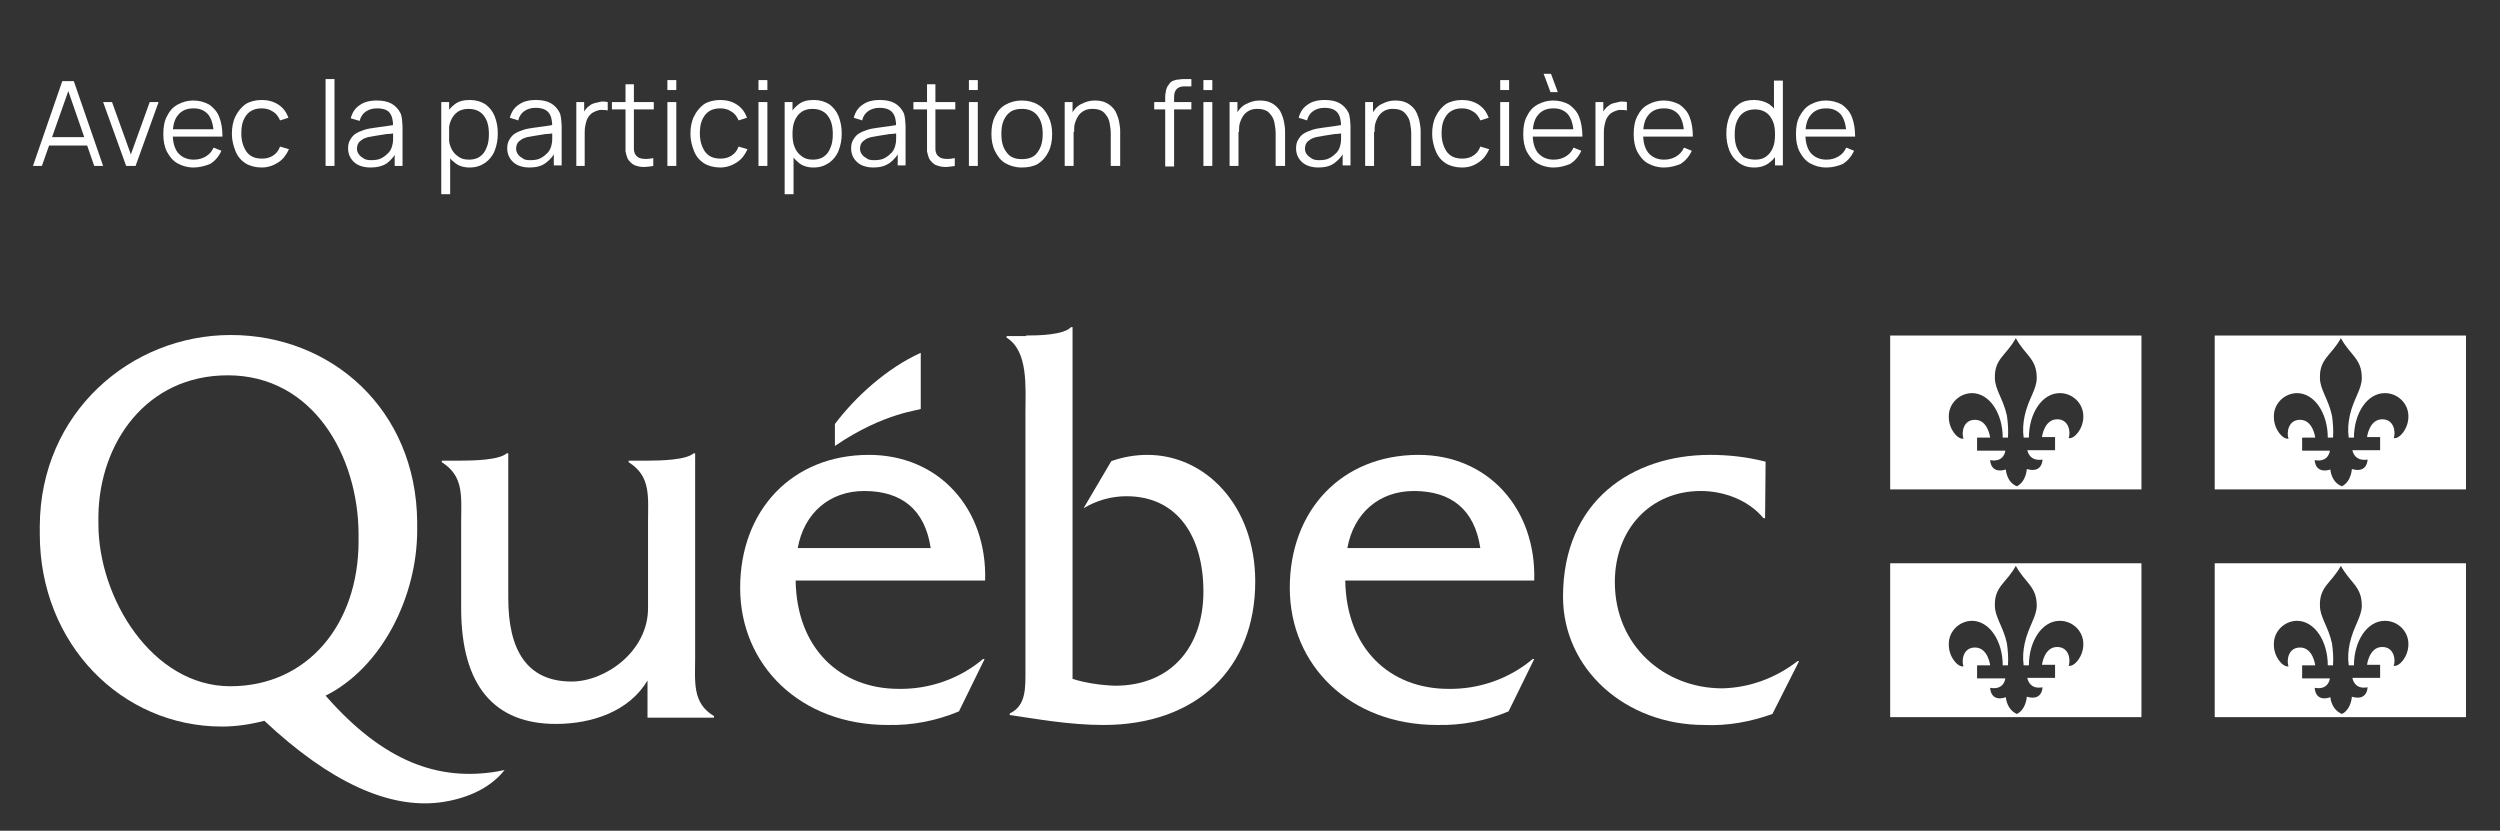
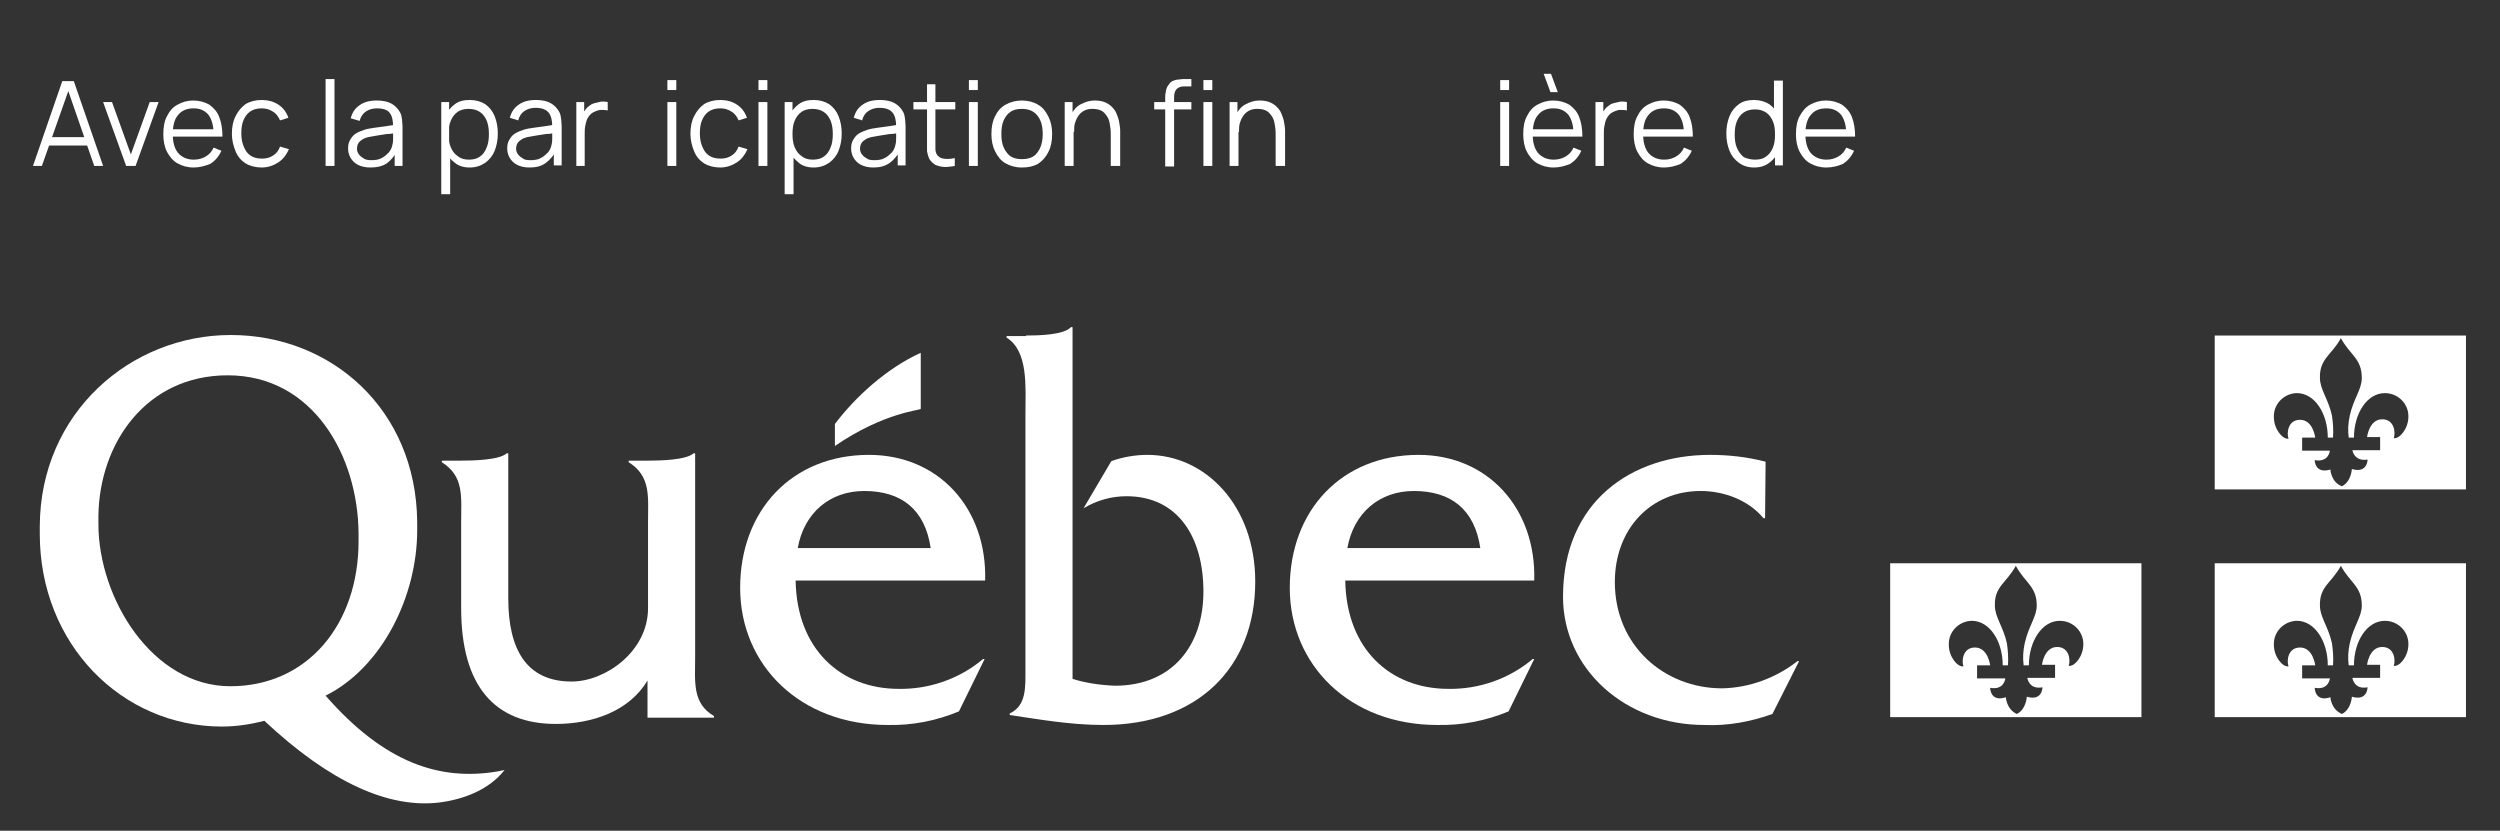
<svg xmlns="http://www.w3.org/2000/svg" version="1.1" id="Calque_1" x="0px" y="0px" viewBox="0 0 477.6 158.7" style="enable-background:new 0 0 477.6 158.7;" xml:space="preserve">
  <rect x="0" y="0" width="477.6" height="158.7" fill="#333333" stroke="none" />
  <style type="text/css">
	.st0{fill:#FFFFFF;}
	.st1{fill-rule:evenodd;clip-rule:evenodd;fill:#FFFFFF;}
</style>
  <g id="Calque_2_00000081609425018918491730000014306117107495201666_">
    <g id="Signature">
      <path class="st0" d="M132.8,125.4V86.6h-0.3c-1.4,1.3-6.5,1.4-8.6,1.4h-3.8v0.3c4.3,2.7,3.7,6.6,3.7,11.5v16.4    c0,8.2-8.1,14-14.6,14c-8.6,0-12.1-6.1-12.1-15.9V86.6h-0.3c-1.4,1.3-6.5,1.4-8.7,1.4h-3.7v0.3c4.3,2.7,3.7,6.6,3.7,11.5v16.4    c0,15,6.5,22.1,18.1,22.1c6.9,0,14-2.4,17.5-8.3v7.1h12.7v-0.3C132.2,134.3,132.8,130.3,132.8,125.4z" />
      <path class="st0" d="M152.4,104.7c1.2-6.7,6.1-10.9,12.7-10.9c7.1,0,11.6,3.5,12.7,10.9H152.4z M188.2,110.9    c0.4-13.7-8.8-24-22.2-24c-14.7,0-24.6,10.6-24.6,25.4s11.5,26.2,28.2,26.2c4.7,0.1,9.3-0.8,13.6-2.6l4.9-10h-0.3    c-4.5,3.8-10.3,5.8-16.1,5.7c-11.1,0-19.5-7.6-19.7-20.7L188.2,110.9z" />
      <path class="st0" d="M196,64.1c2.4,0,7.2-0.1,8.6-1.6h0.3v67.2c2.6,0.8,5.4,1.2,8.1,1.3c10.8,0,16.9-7.5,16.9-18    c0-10.3-4.8-18.2-14.7-18.2c-2.9,0-5.7,0.8-8.2,2.3l5.3-9c2.2-0.8,4.6-1.2,6.9-1.2c11.1,0,20.6,9.7,20.6,24.2    c0,16.6-11.2,27.4-29,27.4c-6.6,0-13-1.2-17.9-1.9v-0.3c3.2-1.5,3-5,3-8.5V78.9c0-4.9,0.6-11.8-3.6-14.4v-0.3H196z" />
      <path class="st0" d="M257.4,104.7c1.2-6.7,6.1-10.9,12.7-10.9c7.1,0,11.6,3.5,12.7,10.9H257.4z M293.1,110.9    c0.4-13.7-8.8-24-22.1-24c-14.7,0-24.6,10.6-24.6,25.4s11.5,26.2,28.2,26.2c4.7,0.1,9.3-0.8,13.6-2.6l4.9-10h-0.3    c-4.5,3.8-10.3,5.8-16.1,5.7c-11.1,0-19.5-7.6-19.7-20.7L293.1,110.9z" />
      <path class="st0" d="M337.2,99h-0.3c-2.9-3.5-7.6-5.2-12-5.2c-9.5,0-16.4,7.2-16.4,17.4c0,12.2,9.5,20.3,20.5,20.3    c5.2-0.1,10.3-2,14.4-5.2h0.3l-5.1,10.1c-4.2,1.5-8.6,2.3-13,2.1c-15.1,0-27-10.7-27-24.5c0-18.3,13.2-27.1,28.1-27.1    c3.6,0,7.1,0.4,10.6,1.3L337.2,99z" />
      <path class="st1" d="M175.9,78.1V67.4c-6.4,2.9-12.4,8.3-16.4,13.6v4.2C169,78.7,175.9,78.4,175.9,78.1z" />
      <path class="st0" d="M44,131.1c-14.9,0-25.2-16.8-25.2-31c0-0.1,0-1.5,0-1.6c0.2-13.8,9.1-26.8,24.7-26.8    c16.4,0,24.9,15.5,25,30.2v1.5C68.5,119.2,58.8,131.1,44,131.1z M94.9,147.4c-11,1.8-21.5-1.7-32.7-14.5    c10.8-5.4,17.5-19,17.5-31.6v-1.6c-0.2-21.5-16.4-35.7-35.6-35.7S7.7,78.9,7.6,100.5v1.5c0,21.1,15.7,36.8,34.8,36.8    c2.7,0,5.4-0.4,8.1-1.1c12.6,11.8,23.8,16.8,33.5,15.6c4.6-0.6,9.4-2.4,12.4-6.2L94.9,147.4z" />
-       <path class="st0" d="M383.2,89.7c-3,0.9-3-1.8-3-1.8c2.7,0.5,2.9-1.8,2.9-1.8h-5.4v-2.5h2.5c0,0-0.4-3.4-2.9-3.4    c-2.3,0-2.6,2.5-2.2,3.6c-1.1,0.2-2.8-1.8-2.8-4.1c-0.1-2.5,1.9-4.5,4.3-4.6c0,0,0.1,0,0.1,0c3.4,0,5.9,3.9,5.9,8.5h1    c0.1-1.4,0-2.8-0.2-4.2c-0.7-3.2-2.3-5-2.3-7.2c-0.1-3.7,2.2-4.3,4-7.6c1.8,3.3,4,3.9,4,7.6c0,2.2-1.6,4-2.3,7.2    c-0.3,1.4-0.4,2.8-0.2,4.2h1c0-4.6,2.5-8.5,5.9-8.5c2.5,0,4.5,2,4.5,4.4c0,0,0,0.1,0,0.1c0,2.3-1.7,4.3-2.8,4.1    c0.4-1.1,0.1-3.6-2.2-3.6c-2.5,0-2.9,3.4-2.9,3.4h2.5v2.5h-5.3c0,0,0.3,2.2,2.9,1.8c0,0,0,2.7-3,1.8c0,0-0.1,2.4-1.9,3.3    C383.3,92.1,383.2,89.7,383.2,89.7z M409.1,64.1h-48v29.4h48V64.1z" />
      <path class="st0" d="M445.2,89.7c-3,0.9-3-1.8-3-1.8c2.7,0.5,2.9-1.8,2.9-1.8h-5.3v-2.5h2.5c0,0-0.4-3.4-2.9-3.4    c-2.3,0-2.6,2.5-2.2,3.6c-1.1,0.2-2.8-1.8-2.8-4.1c-0.1-2.5,1.9-4.5,4.3-4.6c0,0,0.1,0,0.1,0c3.4,0,5.9,3.9,5.9,8.5h1    c0.1-1.4,0-2.8-0.2-4.2c-0.7-3.2-2.3-5-2.3-7.2c-0.1-3.7,2.2-4.3,4-7.6c1.8,3.3,4,3.9,4,7.6c0,2.2-1.6,4-2.3,7.2    c-0.3,1.4-0.4,2.8-0.2,4.2h1c0-4.6,2.5-8.5,5.9-8.5c2.5,0,4.5,2,4.5,4.4c0,0,0,0.1,0,0.1c0,2.3-1.7,4.3-2.8,4.1    c0.4-1.1,0.1-3.6-2.2-3.6c-2.5,0-2.9,3.4-2.9,3.4h2.5v2.5h-5.3c0,0,0.3,2.2,2.9,1.8c0,0,0,2.7-3,1.8c0,0-0.1,2.4-1.9,3.3    C445.3,92.1,445.2,89.7,445.2,89.7z M471.1,64.1h-48v29.4h48V64.1z" />
      <path class="st0" d="M383.2,133.2c-3,1-3-1.8-3-1.8c2.7,0.5,2.9-1.8,2.9-1.8h-5.4v-2.5h2.5c0,0-0.4-3.4-2.9-3.4    c-2.3,0-2.6,2.5-2.2,3.6c-1.1,0.2-2.8-1.8-2.8-4.1c-0.1-2.5,1.9-4.5,4.3-4.6c0,0,0.1,0,0.1,0c3.4,0,5.9,3.9,5.9,8.5h1    c0.1-1.4,0-2.8-0.2-4.2c-0.7-3.2-2.3-5-2.3-7.2c-0.1-3.7,2.2-4.3,4-7.6c1.8,3.3,4,3.9,4,7.6c0,2.1-1.6,4-2.3,7.2    c-0.3,1.4-0.4,2.8-0.2,4.2h1c0-4.6,2.5-8.5,5.9-8.5c2.5,0,4.5,2,4.5,4.4c0,0,0,0.1,0,0.1c0,2.3-1.7,4.3-2.8,4.1    c0.4-1.1,0.1-3.6-2.2-3.6c-2.5,0-2.9,3.4-2.9,3.4h2.5v2.5h-5.3c0,0,0.3,2.3,2.9,1.8c0,0,0,2.7-3,1.8c0,0-0.1,2.4-1.9,3.3    C383.3,135.5,383.2,133.2,383.2,133.2z M409.1,107.6h-48V137h48V107.6z" />
      <path class="st0" d="M445.2,133.2c-3,1-3-1.8-3-1.8c2.7,0.5,2.9-1.8,2.9-1.8h-5.3v-2.5h2.5c0,0-0.4-3.4-2.9-3.4    c-2.3,0-2.6,2.5-2.2,3.6c-1.1,0.2-2.8-1.8-2.8-4.1c-0.1-2.5,1.9-4.5,4.3-4.6c0,0,0.1,0,0.1,0c3.4,0,5.9,3.9,5.9,8.5h1    c0.1-1.4,0-2.8-0.2-4.2c-0.7-3.2-2.3-5-2.3-7.2c-0.1-3.7,2.2-4.3,4-7.6c1.8,3.3,4,3.9,4,7.6c0,2.1-1.6,4-2.3,7.2    c-0.3,1.4-0.4,2.8-0.2,4.2h1c0-4.6,2.5-8.5,5.9-8.5c2.5,0,4.5,2,4.5,4.4c0,0,0,0.1,0,0.1c0,2.3-1.7,4.3-2.8,4.1    c0.4-1.1,0.1-3.6-2.2-3.6c-2.5,0-2.9,3.4-2.9,3.4h2.5v2.5h-5.3c0,0,0.3,2.3,2.9,1.8c0,0,0,2.7-3,1.8c0,0-0.1,2.4-1.9,3.3    C445.3,135.5,445.2,133.2,445.2,133.2z M471.1,107.6h-48V137h48V107.6z" />
    </g>
  </g>
  <g>
    <path class="st0" d="M6.3,31.7l5.6-16.2h2.2l5.6,16.2H18l-5.3-15.3h0.7L8,31.7H6.3z M8.8,27.8v-1.6h8.4v1.6H8.8z" />
    <path class="st0" d="M24.1,31.7l-4.4-12.2h1.7l3.6,10l3.6-10h1.7l-4.4,12.2H24.1z" />
    <path class="st0" d="M37,32c-1.2,0-2.2-0.3-3.1-0.8c-0.9-0.5-1.5-1.3-2-2.2c-0.5-1-0.7-2.1-0.7-3.4c0-1.3,0.2-2.5,0.7-3.4   c0.5-1,1.1-1.7,2-2.2c0.9-0.5,1.9-0.8,3-0.8c1.2,0,2.2,0.3,3.1,0.8c0.8,0.6,1.5,1.3,1.9,2.4c0.4,1,0.6,2.3,0.6,3.7h-1.7v-0.6   c0-1.6-0.4-2.8-1-3.6c-0.7-0.8-1.6-1.2-2.8-1.2c-1.3,0-2.3,0.4-3,1.3c-0.7,0.8-1,2.1-1,3.6c0,1.5,0.3,2.7,1,3.6   c0.7,0.8,1.7,1.3,3,1.3c0.9,0,1.6-0.2,2.3-0.6c0.7-0.4,1.2-1,1.5-1.7l1.5,0.6c-0.5,1.1-1.2,1.9-2.1,2.5C39.2,31.7,38.1,32,37,32z    M32.3,26.1v-1.4h9.3v1.4H32.3z" />
    <path class="st0" d="M50,32c-1.2,0-2.3-0.3-3.1-0.8c-0.8-0.5-1.5-1.3-1.9-2.3c-0.4-1-0.7-2.1-0.7-3.3c0-1.3,0.2-2.4,0.7-3.4   c0.5-1,1.1-1.7,1.9-2.3c0.8-0.5,1.9-0.8,3.1-0.8c1.2,0,2.3,0.3,3.2,0.9c0.9,0.6,1.5,1.4,1.9,2.5l-1.6,0.5c-0.3-0.7-0.7-1.3-1.4-1.7   c-0.6-0.4-1.3-0.6-2.1-0.6c-0.9,0-1.6,0.2-2.2,0.6c-0.6,0.4-1,1-1.3,1.7c-0.3,0.7-0.4,1.6-0.4,2.5c0,1.5,0.4,2.6,1,3.5   c0.7,0.9,1.6,1.3,3,1.3c0.8,0,1.5-0.2,2.1-0.6c0.6-0.4,1-0.9,1.3-1.7l1.7,0.5c-0.5,1.1-1.1,1.9-2,2.5S51.2,32,50,32z" />
    <path class="st0" d="M62.2,31.7V15.1h1.7v16.6H62.2z" />
    <path class="st0" d="M70.7,32c-0.9,0-1.7-0.2-2.3-0.5c-0.6-0.3-1.1-0.8-1.4-1.3c-0.3-0.5-0.5-1.1-0.5-1.8c0-0.7,0.1-1.2,0.4-1.7   c0.3-0.5,0.6-0.9,1.1-1.2c0.5-0.3,1-0.5,1.6-0.7c0.6-0.2,1.3-0.3,2-0.4c0.7-0.1,1.5-0.2,2.2-0.3c0.7-0.1,1.3-0.2,1.9-0.3l-0.6,0.4   c0-1.2-0.2-2.1-0.7-2.7C74,21,73.2,20.7,72,20.7c-0.8,0-1.5,0.2-2.1,0.6c-0.6,0.4-1,1-1.2,1.8L67,22.6c0.3-1.1,0.8-1.9,1.7-2.5   c0.8-0.6,1.9-0.9,3.3-0.9c1.1,0,2.1,0.2,2.8,0.6s1.3,1,1.7,1.8c0.2,0.4,0.2,0.7,0.3,1.2c0,0.4,0.1,0.9,0.1,1.3v7.6h-1.5v-3.1   l0.4,0.2c-0.4,1-1.1,1.8-1.9,2.4C73,31.8,71.9,32,70.7,32z M70.9,30.6c0.8,0,1.5-0.1,2-0.4c0.6-0.3,1-0.7,1.4-1.1   c0.4-0.5,0.6-1,0.7-1.6c0.1-0.4,0.1-0.8,0.1-1.3s0-0.8,0-1.1l0.6,0.3c-0.6,0.1-1.2,0.2-1.8,0.2c-0.7,0.1-1.3,0.2-1.9,0.3   c-0.6,0.1-1.2,0.2-1.7,0.3c-0.3,0.1-0.7,0.2-1,0.4c-0.3,0.2-0.6,0.4-0.8,0.7c-0.2,0.3-0.3,0.7-0.3,1.1c0,0.4,0.1,0.7,0.3,1   c0.2,0.3,0.5,0.6,0.9,0.8C69.7,30.5,70.3,30.6,70.9,30.6z" />
    <path class="st0" d="M84.3,37.1V19.5h1.5v9.2h0.2v8.4H84.3z M89.7,32c-1.1,0-2.1-0.3-2.8-0.9c-0.8-0.6-1.4-1.3-1.8-2.3   c-0.4-1-0.6-2.1-0.6-3.3c0-1.2,0.2-2.3,0.6-3.3c0.4-1,1-1.7,1.8-2.3c0.8-0.6,1.7-0.8,2.9-0.8c1.1,0,2.1,0.3,2.9,0.8   c0.8,0.6,1.4,1.3,1.8,2.3c0.4,1,0.6,2.1,0.6,3.3c0,1.2-0.2,2.3-0.6,3.3s-1,1.7-1.8,2.3C91.8,31.7,90.9,32,89.7,32z M89.6,30.5   c0.8,0,1.6-0.2,2.1-0.6c0.6-0.4,1-1,1.3-1.8c0.3-0.7,0.4-1.6,0.4-2.5c0-0.9-0.1-1.7-0.4-2.5c-0.3-0.7-0.7-1.3-1.3-1.7   c-0.6-0.4-1.3-0.6-2.2-0.6c-0.8,0-1.6,0.2-2.1,0.6c-0.6,0.4-1,1-1.3,1.7c-0.3,0.7-0.4,1.6-0.4,2.5c0,0.9,0.1,1.8,0.4,2.5   c0.3,0.7,0.7,1.3,1.3,1.7C88,30.3,88.7,30.5,89.6,30.5z" />
    <path class="st0" d="M101.1,32c-0.9,0-1.7-0.2-2.3-0.5c-0.6-0.3-1.1-0.8-1.4-1.3c-0.3-0.5-0.5-1.1-0.5-1.8c0-0.7,0.1-1.2,0.4-1.7   c0.3-0.5,0.6-0.9,1.1-1.2c0.5-0.3,1-0.5,1.6-0.7c0.6-0.2,1.3-0.3,2-0.4c0.7-0.1,1.5-0.2,2.2-0.3c0.7-0.1,1.3-0.2,1.9-0.3l-0.6,0.4   c0-1.2-0.2-2.1-0.7-2.7c-0.5-0.6-1.3-0.9-2.5-0.9c-0.8,0-1.5,0.2-2.1,0.6c-0.6,0.4-1,1-1.2,1.8l-1.6-0.5c0.3-1.1,0.8-1.9,1.7-2.5   c0.8-0.6,1.9-0.9,3.3-0.9c1.1,0,2.1,0.2,2.8,0.6s1.3,1,1.7,1.8c0.2,0.4,0.2,0.7,0.3,1.2c0,0.4,0.1,0.9,0.1,1.3v7.6h-1.5v-3.1   l0.4,0.2c-0.4,1-1.1,1.8-1.9,2.4C103.4,31.8,102.3,32,101.1,32z M101.3,30.6c0.8,0,1.5-0.1,2-0.4c0.6-0.3,1-0.7,1.4-1.1   c0.4-0.5,0.6-1,0.7-1.6c0.1-0.4,0.1-0.8,0.1-1.3s0-0.8,0-1.1l0.6,0.3c-0.6,0.1-1.2,0.2-1.8,0.2c-0.7,0.1-1.3,0.2-1.9,0.3   c-0.6,0.1-1.2,0.2-1.7,0.3c-0.3,0.1-0.7,0.2-1,0.4c-0.3,0.2-0.6,0.4-0.8,0.7c-0.2,0.3-0.3,0.7-0.3,1.1c0,0.4,0.1,0.7,0.3,1   c0.2,0.3,0.5,0.6,0.9,0.8C100.1,30.5,100.6,30.6,101.3,30.6z" />
    <path class="st0" d="M110.1,31.7V19.5h1.5v2.9l-0.3-0.4c0.1-0.4,0.3-0.7,0.5-1c0.2-0.3,0.5-0.6,0.7-0.7c0.3-0.3,0.7-0.5,1.1-0.6   c0.4-0.1,0.8-0.2,1.3-0.3c0.4,0,0.8,0,1.2,0.1v1.6c-0.4-0.1-0.9-0.1-1.5-0.1c-0.5,0.1-1,0.3-1.5,0.6c-0.4,0.3-0.7,0.7-0.9,1.1   c-0.2,0.4-0.3,0.9-0.4,1.4c-0.1,0.5-0.1,1-0.1,1.5v6.1H110.1z" />
-     <path class="st0" d="M116.9,20.9v-1.4h8v1.4H116.9z M124.9,31.7c-0.7,0.1-1.4,0.2-2,0.2c-0.7,0-1.3-0.2-1.8-0.4   c-0.5-0.3-0.9-0.7-1.2-1.2c-0.2-0.5-0.3-0.9-0.4-1.4c0-0.5,0-1,0-1.6V16.1h1.6v11.1c0,0.5,0,0.9,0,1.3c0,0.3,0.1,0.6,0.2,0.9   c0.3,0.5,0.7,0.8,1.3,0.9c0.6,0.1,1.3,0.1,2.2-0.1V31.7z" />
    <path class="st0" d="M127.5,17.2v-1.9h1.7v1.9H127.5z M127.5,31.7V19.5h1.7v12.2H127.5z" />
    <path class="st0" d="M137.6,32c-1.2,0-2.3-0.3-3.1-0.8c-0.8-0.5-1.5-1.3-1.9-2.3c-0.4-1-0.7-2.1-0.7-3.3c0-1.3,0.2-2.4,0.7-3.4   c0.5-1,1.1-1.7,1.9-2.3c0.8-0.5,1.9-0.8,3.1-0.8c1.2,0,2.3,0.3,3.2,0.9c0.9,0.6,1.5,1.4,1.9,2.5l-1.6,0.5c-0.3-0.7-0.7-1.3-1.4-1.7   c-0.6-0.4-1.3-0.6-2.1-0.6c-0.9,0-1.6,0.2-2.2,0.6c-0.6,0.4-1,1-1.3,1.7c-0.3,0.7-0.4,1.6-0.4,2.5c0,1.5,0.4,2.6,1,3.5   c0.7,0.9,1.6,1.3,3,1.3c0.8,0,1.5-0.2,2.1-0.6c0.6-0.4,1-0.9,1.3-1.7l1.7,0.5c-0.5,1.1-1.1,1.9-2,2.5S138.8,32,137.6,32z" />
    <path class="st0" d="M144.9,17.2v-1.9h1.7v1.9H144.9z M144.9,31.7V19.5h1.7v12.2H144.9z" />
    <path class="st0" d="M149.9,37.1V19.5h1.5v9.2h0.2v8.4H149.9z M155.4,32c-1.1,0-2.1-0.3-2.8-0.9s-1.4-1.3-1.8-2.3   c-0.4-1-0.6-2.1-0.6-3.3c0-1.2,0.2-2.3,0.6-3.3c0.4-1,1-1.7,1.8-2.3c0.8-0.6,1.7-0.8,2.9-0.8c1.1,0,2.1,0.3,2.9,0.8   c0.8,0.6,1.4,1.3,1.8,2.3c0.4,1,0.6,2.1,0.6,3.3c0,1.2-0.2,2.3-0.6,3.3c-0.4,1-1,1.7-1.8,2.3C157.5,31.7,156.6,32,155.4,32z    M155.3,30.5c0.8,0,1.6-0.2,2.1-0.6c0.6-0.4,1-1,1.3-1.8c0.3-0.7,0.4-1.6,0.4-2.5c0-0.9-0.1-1.7-0.4-2.5c-0.3-0.7-0.7-1.3-1.3-1.7   c-0.6-0.4-1.3-0.6-2.2-0.6c-0.8,0-1.6,0.2-2.1,0.6c-0.6,0.4-1,1-1.3,1.7c-0.3,0.7-0.4,1.6-0.4,2.5c0,0.9,0.1,1.8,0.4,2.5   c0.3,0.7,0.7,1.3,1.3,1.7C153.7,30.3,154.4,30.5,155.3,30.5z" />
    <path class="st0" d="M166.8,32c-0.9,0-1.7-0.2-2.3-0.5c-0.6-0.3-1.1-0.8-1.4-1.3c-0.3-0.5-0.5-1.1-0.5-1.8c0-0.7,0.1-1.2,0.4-1.7   c0.3-0.5,0.6-0.9,1.1-1.2c0.5-0.3,1-0.5,1.6-0.7c0.6-0.2,1.3-0.3,2-0.4c0.7-0.1,1.5-0.2,2.2-0.3c0.7-0.1,1.3-0.2,1.9-0.3l-0.6,0.4   c0-1.2-0.2-2.1-0.7-2.7c-0.5-0.6-1.3-0.9-2.5-0.9c-0.8,0-1.5,0.2-2.1,0.6c-0.6,0.4-1,1-1.2,1.8l-1.6-0.5c0.3-1.1,0.8-1.9,1.7-2.5   c0.8-0.6,1.9-0.9,3.3-0.9c1.1,0,2.1,0.2,2.8,0.6s1.3,1,1.7,1.8c0.2,0.4,0.2,0.7,0.3,1.2c0,0.4,0.1,0.9,0.1,1.3v7.6h-1.5v-3.1   l0.4,0.2c-0.4,1-1.1,1.8-1.9,2.4C169,31.8,168,32,166.8,32z M167,30.6c0.8,0,1.5-0.1,2-0.4c0.6-0.3,1-0.7,1.4-1.1   c0.4-0.5,0.6-1,0.7-1.6c0.1-0.4,0.1-0.8,0.1-1.3c0-0.5,0-0.8,0-1.1l0.6,0.3c-0.6,0.1-1.2,0.2-1.8,0.2c-0.7,0.1-1.3,0.2-1.9,0.3   c-0.6,0.1-1.2,0.2-1.7,0.3c-0.3,0.1-0.7,0.2-1,0.4c-0.3,0.2-0.6,0.4-0.8,0.7c-0.2,0.3-0.3,0.7-0.3,1.1c0,0.4,0.1,0.7,0.3,1   c0.2,0.3,0.5,0.6,0.9,0.8C165.8,30.5,166.3,30.6,167,30.6z" />
    <path class="st0" d="M174.5,20.9v-1.4h8v1.4H174.5z M182.5,31.7c-0.7,0.1-1.4,0.2-2,0.2s-1.3-0.2-1.8-0.4c-0.5-0.3-0.9-0.7-1.2-1.2   c-0.2-0.5-0.3-0.9-0.4-1.4c0-0.5,0-1,0-1.6V16.1h1.6v11.1c0,0.5,0,0.9,0,1.3c0,0.3,0.1,0.6,0.2,0.9c0.3,0.5,0.7,0.8,1.3,0.9   c0.6,0.1,1.3,0.1,2.2-0.1V31.7z" />
    <path class="st0" d="M185.1,17.2v-1.9h1.7v1.9H185.1z M185.1,31.7V19.5h1.7v12.2H185.1z" />
    <path class="st0" d="M195.2,32c-1.2,0-2.2-0.3-3.1-0.8c-0.9-0.5-1.5-1.3-2-2.3c-0.5-1-0.7-2.1-0.7-3.3c0-1.3,0.2-2.4,0.7-3.4   c0.5-1,1.1-1.7,2-2.2c0.9-0.5,1.9-0.8,3.1-0.8c1.2,0,2.3,0.3,3.1,0.8c0.9,0.5,1.5,1.3,2,2.3c0.5,1,0.7,2.1,0.7,3.3   c0,1.3-0.2,2.4-0.7,3.4c-0.5,1-1.1,1.7-2,2.3C197.4,31.8,196.4,32,195.2,32z M195.2,30.4c1.4,0,2.4-0.4,3-1.3c0.7-0.9,1-2.1,1-3.5   c0-1.5-0.3-2.6-1-3.5c-0.7-0.9-1.7-1.3-3-1.3c-0.9,0-1.7,0.2-2.2,0.6c-0.6,0.4-1,1-1.3,1.7c-0.3,0.7-0.4,1.6-0.4,2.5   c0,1.5,0.3,2.6,1,3.5C192.9,30,193.9,30.4,195.2,30.4z" />
    <path class="st0" d="M203.4,31.7V19.5h1.5v3h0.2v9.2H203.4z M212.2,31.7v-6.2c0-0.7-0.1-1.3-0.2-1.9c-0.1-0.6-0.3-1.1-0.6-1.5   c-0.3-0.4-0.6-0.8-1.1-1c-0.4-0.2-1-0.3-1.6-0.3c-0.6,0-1.1,0.1-1.5,0.3c-0.4,0.2-0.8,0.5-1.1,0.9c-0.3,0.4-0.5,0.8-0.7,1.4   c-0.2,0.5-0.2,1.2-0.2,1.8l-1.2-0.3c0-1.2,0.2-2.3,0.7-3.1c0.4-0.8,1-1.5,1.8-1.9c0.8-0.4,1.6-0.7,2.6-0.7c0.7,0,1.4,0.1,1.9,0.3   c0.5,0.2,1,0.5,1.4,0.9c0.4,0.4,0.7,0.8,0.9,1.3c0.2,0.5,0.4,1,0.5,1.6c0.1,0.6,0.2,1.1,0.2,1.7v6.7H212.2z" />
    <path class="st0" d="M220.5,20.9v-1.4h7.1v1.4H220.5z M222.6,31.7V18.6c0-0.3,0-0.6,0.1-0.9c0-0.3,0.1-0.6,0.2-0.9s0.3-0.5,0.5-0.8   c0.2-0.3,0.5-0.5,0.8-0.6c0.3-0.1,0.6-0.2,0.9-0.2c0.3,0,0.6-0.1,0.9-0.1h1.6v1.4h-1.4c-0.6,0-1.1,0.2-1.4,0.5   c-0.3,0.3-0.5,0.8-0.5,1.5v13.3H222.6z M229.9,17.2v-1.9h1.7v1.9H229.9z M229.9,31.7V19.5h1.7v12.2H229.9z" />
    <path class="st0" d="M234.9,31.7V19.5h1.5v3h0.2v9.2H234.9z M243.7,31.7v-6.2c0-0.7-0.1-1.3-0.2-1.9c-0.1-0.6-0.3-1.1-0.6-1.5   c-0.3-0.4-0.6-0.8-1.1-1c-0.4-0.2-1-0.3-1.6-0.3c-0.6,0-1.1,0.1-1.5,0.3c-0.4,0.2-0.8,0.5-1.1,0.9c-0.3,0.4-0.5,0.8-0.7,1.4   c-0.2,0.5-0.2,1.2-0.2,1.8l-1.2-0.3c0-1.2,0.2-2.3,0.7-3.1c0.4-0.8,1-1.5,1.8-1.9c0.8-0.4,1.6-0.7,2.6-0.7c0.7,0,1.4,0.1,1.9,0.3   c0.5,0.2,1,0.5,1.4,0.9c0.4,0.4,0.7,0.8,0.9,1.3c0.2,0.5,0.4,1,0.5,1.6c0.1,0.6,0.2,1.1,0.2,1.7v6.7H243.7z" />
-     <path class="st0" d="M251.8,32c-0.9,0-1.7-0.2-2.3-0.5c-0.6-0.3-1.1-0.8-1.4-1.3c-0.3-0.5-0.5-1.1-0.5-1.8c0-0.7,0.1-1.2,0.4-1.7   c0.3-0.5,0.6-0.9,1.1-1.2c0.5-0.3,1-0.5,1.6-0.7c0.6-0.2,1.3-0.3,2-0.4c0.7-0.1,1.5-0.2,2.2-0.3c0.7-0.1,1.3-0.2,1.9-0.3l-0.6,0.4   c0-1.2-0.2-2.1-0.7-2.7c-0.5-0.6-1.3-0.9-2.5-0.9c-0.8,0-1.5,0.2-2.1,0.6c-0.6,0.4-1,1-1.2,1.8l-1.6-0.5c0.3-1.1,0.8-1.9,1.7-2.5   c0.8-0.6,1.9-0.9,3.3-0.9c1.1,0,2.1,0.2,2.8,0.6s1.3,1,1.7,1.8c0.2,0.4,0.2,0.7,0.3,1.2c0,0.4,0.1,0.9,0.1,1.3v7.6h-1.5v-3.1   l0.4,0.2c-0.4,1-1.1,1.8-1.9,2.4C254.1,31.8,253,32,251.8,32z M252,30.6c0.8,0,1.5-0.1,2-0.4c0.6-0.3,1-0.7,1.4-1.1   c0.4-0.5,0.6-1,0.7-1.6c0.1-0.4,0.1-0.8,0.1-1.3c0-0.5,0-0.8,0-1.1l0.6,0.3c-0.6,0.1-1.2,0.2-1.8,0.2c-0.7,0.1-1.3,0.2-1.9,0.3   c-0.6,0.1-1.2,0.2-1.7,0.3c-0.3,0.1-0.7,0.2-1,0.4c-0.3,0.2-0.6,0.4-0.8,0.7c-0.2,0.3-0.3,0.7-0.3,1.1c0,0.4,0.1,0.7,0.3,1   c0.2,0.3,0.5,0.6,0.9,0.8C250.8,30.5,251.4,30.6,252,30.6z" />
-     <path class="st0" d="M260.8,31.7V19.5h1.5v3h0.2v9.2H260.8z M269.6,31.7v-6.2c0-0.7-0.1-1.3-0.2-1.9c-0.1-0.6-0.3-1.1-0.6-1.5   c-0.3-0.4-0.6-0.8-1.1-1c-0.4-0.2-1-0.3-1.6-0.3c-0.6,0-1.1,0.1-1.5,0.3c-0.4,0.2-0.8,0.5-1.1,0.9c-0.3,0.4-0.5,0.8-0.7,1.4   c-0.2,0.5-0.2,1.2-0.2,1.8l-1.2-0.3c0-1.2,0.2-2.3,0.7-3.1c0.4-0.8,1-1.5,1.8-1.9c0.8-0.4,1.6-0.7,2.6-0.7c0.7,0,1.4,0.1,1.9,0.3   c0.5,0.2,1,0.5,1.4,0.9c0.4,0.4,0.7,0.8,0.9,1.3c0.2,0.5,0.4,1,0.5,1.6c0.1,0.6,0.2,1.1,0.2,1.7v6.7H269.6z" />
-     <path class="st0" d="M279.3,32c-1.2,0-2.3-0.3-3.1-0.8c-0.8-0.5-1.5-1.3-1.9-2.3c-0.4-1-0.7-2.1-0.7-3.3c0-1.3,0.2-2.4,0.7-3.4   c0.5-1,1.1-1.7,1.9-2.3c0.8-0.5,1.9-0.8,3.1-0.8c1.2,0,2.3,0.3,3.2,0.9c0.9,0.6,1.5,1.4,1.9,2.5l-1.6,0.5c-0.3-0.7-0.7-1.3-1.4-1.7   c-0.6-0.4-1.3-0.6-2.1-0.6c-0.9,0-1.6,0.2-2.2,0.6c-0.6,0.4-1,1-1.3,1.7c-0.3,0.7-0.4,1.6-0.4,2.5c0,1.5,0.4,2.6,1,3.5   c0.7,0.9,1.6,1.3,3,1.3c0.8,0,1.5-0.2,2.1-0.6c0.6-0.4,1-0.9,1.3-1.7l1.7,0.5c-0.5,1.1-1.1,1.9-2,2.5C281.5,31.7,280.5,32,279.3,32   z" />
    <path class="st0" d="M286.6,17.2v-1.9h1.7v1.9H286.6z M286.6,31.7V19.5h1.7v12.2H286.6z" />
    <path class="st0" d="M296.8,32c-1.2,0-2.2-0.3-3.1-0.8c-0.9-0.5-1.5-1.3-2-2.2c-0.5-1-0.7-2.1-0.7-3.4c0-1.3,0.2-2.5,0.7-3.4   c0.5-1,1.1-1.7,2-2.2c0.9-0.5,1.9-0.8,3-0.8c1.2,0,2.2,0.3,3.1,0.8c0.8,0.6,1.5,1.3,1.9,2.4c0.4,1,0.6,2.3,0.6,3.7h-1.7v-0.6   c0-1.6-0.4-2.8-1-3.6c-0.7-0.8-1.6-1.2-2.8-1.2c-1.3,0-2.3,0.4-3,1.3c-0.7,0.8-1,2.1-1,3.6c0,1.5,0.3,2.7,1,3.6   c0.7,0.8,1.7,1.3,3,1.3c0.9,0,1.6-0.2,2.3-0.6c0.7-0.4,1.2-1,1.5-1.7l1.5,0.6c-0.5,1.1-1.2,1.9-2.1,2.5C299,31.7,298,32,296.8,32z    M292.1,26.1v-1.4h9.3v1.4H292.1z M296.2,17.6l-1.3-3.5h1.4l1.3,3.5H296.2z" />
    <path class="st0" d="M304.8,31.7V19.5h1.5v2.9l-0.3-0.4c0.1-0.4,0.3-0.7,0.5-1c0.2-0.3,0.5-0.6,0.7-0.7c0.3-0.3,0.7-0.5,1.1-0.6   c0.4-0.1,0.8-0.2,1.3-0.3c0.4,0,0.8,0,1.2,0.1v1.6c-0.4-0.1-0.9-0.1-1.5-0.1c-0.5,0.1-1,0.3-1.5,0.6c-0.4,0.3-0.7,0.7-0.9,1.1   c-0.2,0.4-0.3,0.9-0.4,1.4c-0.1,0.5-0.1,1-0.1,1.5v6.1H304.8z" />
    <path class="st0" d="M317.9,32c-1.2,0-2.2-0.3-3.1-0.8c-0.9-0.5-1.5-1.3-2-2.2c-0.5-1-0.7-2.1-0.7-3.4c0-1.3,0.2-2.5,0.7-3.4   c0.5-1,1.1-1.7,2-2.2c0.9-0.5,1.9-0.8,3-0.8c1.2,0,2.2,0.3,3.1,0.8c0.8,0.6,1.5,1.3,1.9,2.4c0.4,1,0.6,2.3,0.6,3.7h-1.7v-0.6   c0-1.6-0.4-2.8-1-3.6c-0.7-0.8-1.6-1.2-2.8-1.2c-1.3,0-2.3,0.4-3,1.3c-0.7,0.8-1,2.1-1,3.6c0,1.5,0.3,2.7,1,3.6   c0.7,0.8,1.7,1.3,3,1.3c0.9,0,1.6-0.2,2.3-0.6c0.7-0.4,1.2-1,1.5-1.7l1.5,0.6c-0.5,1.1-1.2,1.9-2.1,2.5   C320.1,31.7,319.1,32,317.9,32z M313.2,26.1v-1.4h9.3v1.4H313.2z" />
    <path class="st0" d="M335.1,32c-1.1,0-2.1-0.3-2.9-0.9c-0.8-0.6-1.4-1.3-1.8-2.3c-0.4-1-0.6-2.1-0.6-3.3c0-1.2,0.2-2.3,0.6-3.3   c0.4-1,1-1.7,1.8-2.3c0.8-0.6,1.8-0.8,2.9-0.8c1.1,0,2.1,0.3,2.9,0.8c0.8,0.6,1.4,1.3,1.8,2.3c0.4,1,0.6,2.1,0.6,3.3   c0,1.2-0.2,2.3-0.6,3.3c-0.4,1-1,1.7-1.8,2.3C337.2,31.7,336.3,32,335.1,32z M335.3,30.5c0.9,0,1.6-0.2,2.1-0.6   c0.6-0.4,1-1,1.3-1.7c0.3-0.7,0.4-1.6,0.4-2.5c0-1-0.1-1.8-0.4-2.5c-0.3-0.7-0.7-1.3-1.3-1.7c-0.6-0.4-1.3-0.6-2.1-0.6   c-0.9,0-1.6,0.2-2.2,0.6c-0.6,0.4-1,1-1.3,1.7c-0.3,0.7-0.4,1.6-0.4,2.5c0,0.9,0.1,1.8,0.4,2.5c0.3,0.7,0.7,1.3,1.3,1.8   C333.7,30.3,334.5,30.5,335.3,30.5z M339.1,31.7v-9.2h-0.2v-7.1h1.7v16.2H339.1z" />
    <path class="st0" d="M348.9,32c-1.2,0-2.2-0.3-3.1-0.8c-0.9-0.5-1.5-1.3-2-2.2c-0.5-1-0.7-2.1-0.7-3.4c0-1.3,0.2-2.5,0.7-3.4   s1.1-1.7,2-2.2c0.9-0.5,1.9-0.8,3-0.8c1.2,0,2.2,0.3,3.1,0.8c0.8,0.6,1.5,1.3,1.9,2.4c0.4,1,0.6,2.3,0.6,3.7h-1.7v-0.6   c0-1.6-0.4-2.8-1-3.6c-0.7-0.8-1.6-1.2-2.8-1.2c-1.3,0-2.3,0.4-3,1.3c-0.7,0.8-1,2.1-1,3.6c0,1.5,0.3,2.7,1,3.6   c0.7,0.8,1.7,1.3,3,1.3c0.9,0,1.6-0.2,2.3-0.6c0.7-0.4,1.2-1,1.5-1.7l1.5,0.6c-0.5,1.1-1.2,1.9-2.1,2.5   C351.2,31.7,350.1,32,348.9,32z M344.3,26.1v-1.4h9.3v1.4H344.3z" />
  </g>
</svg>